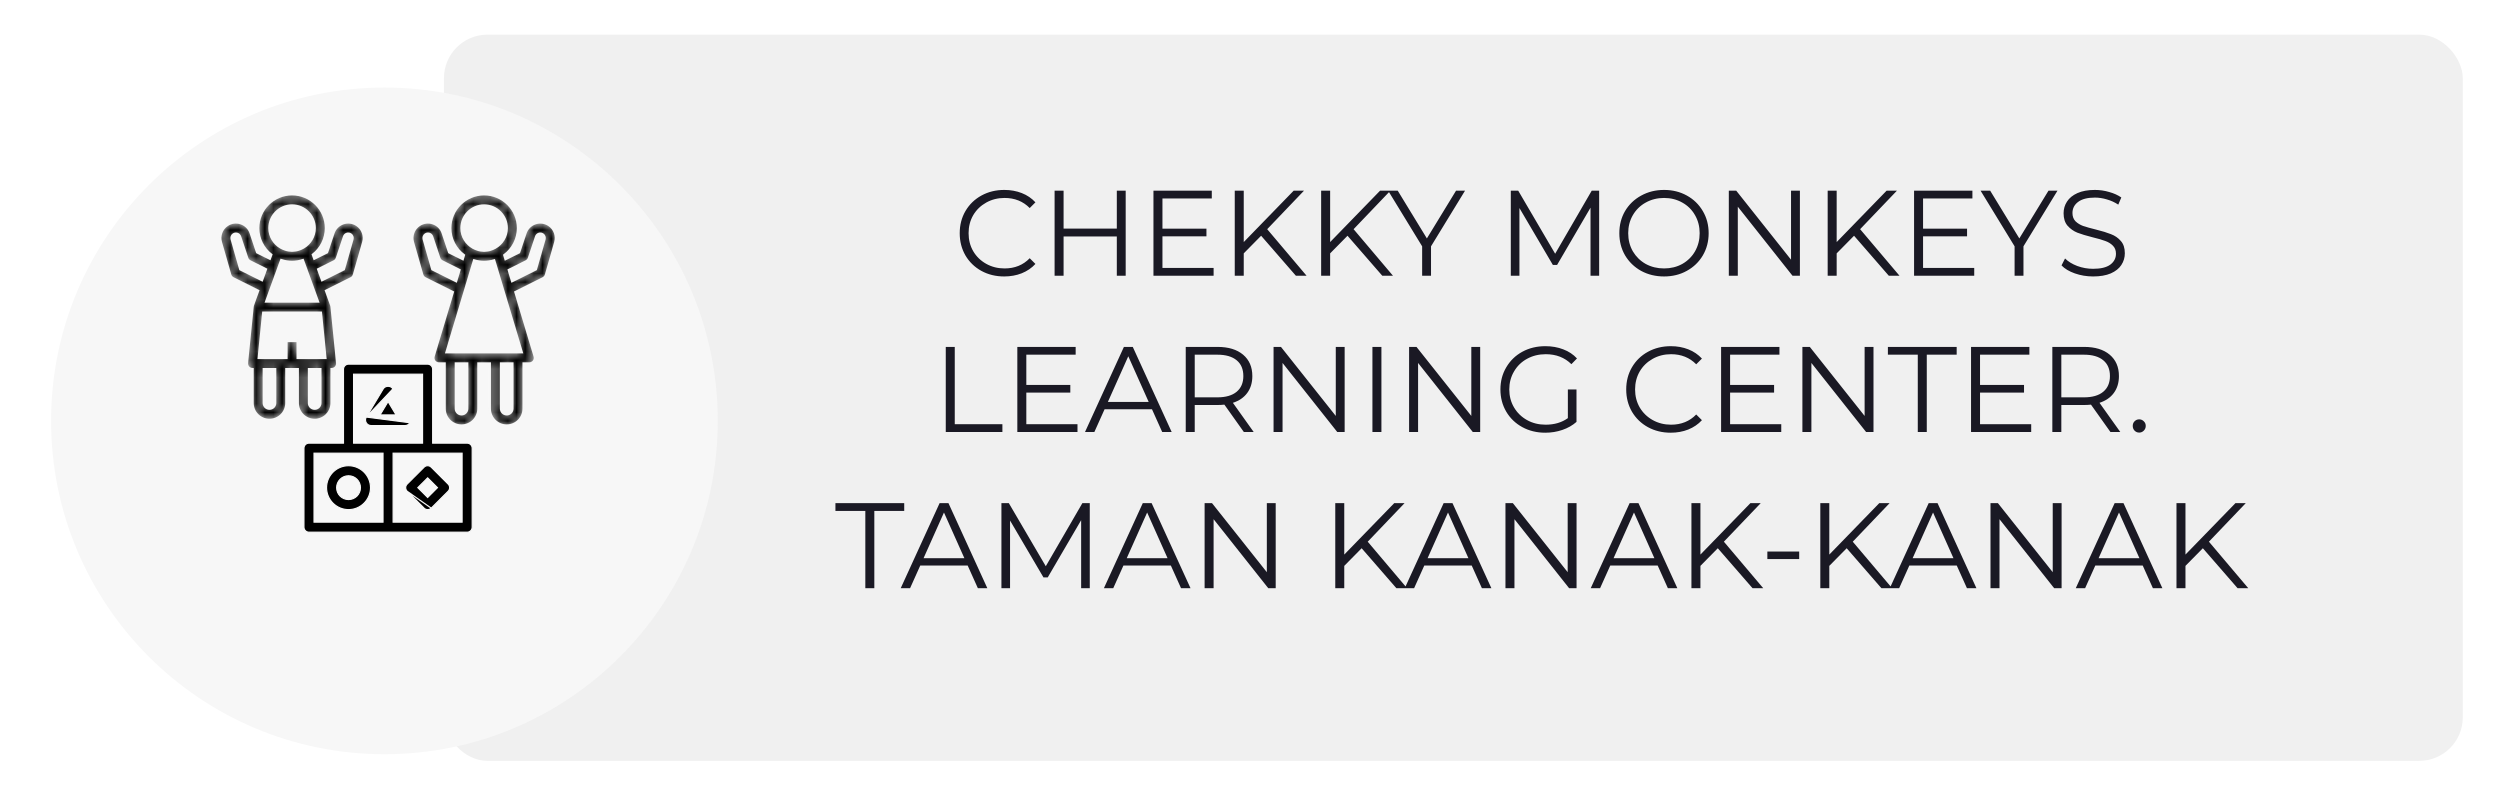
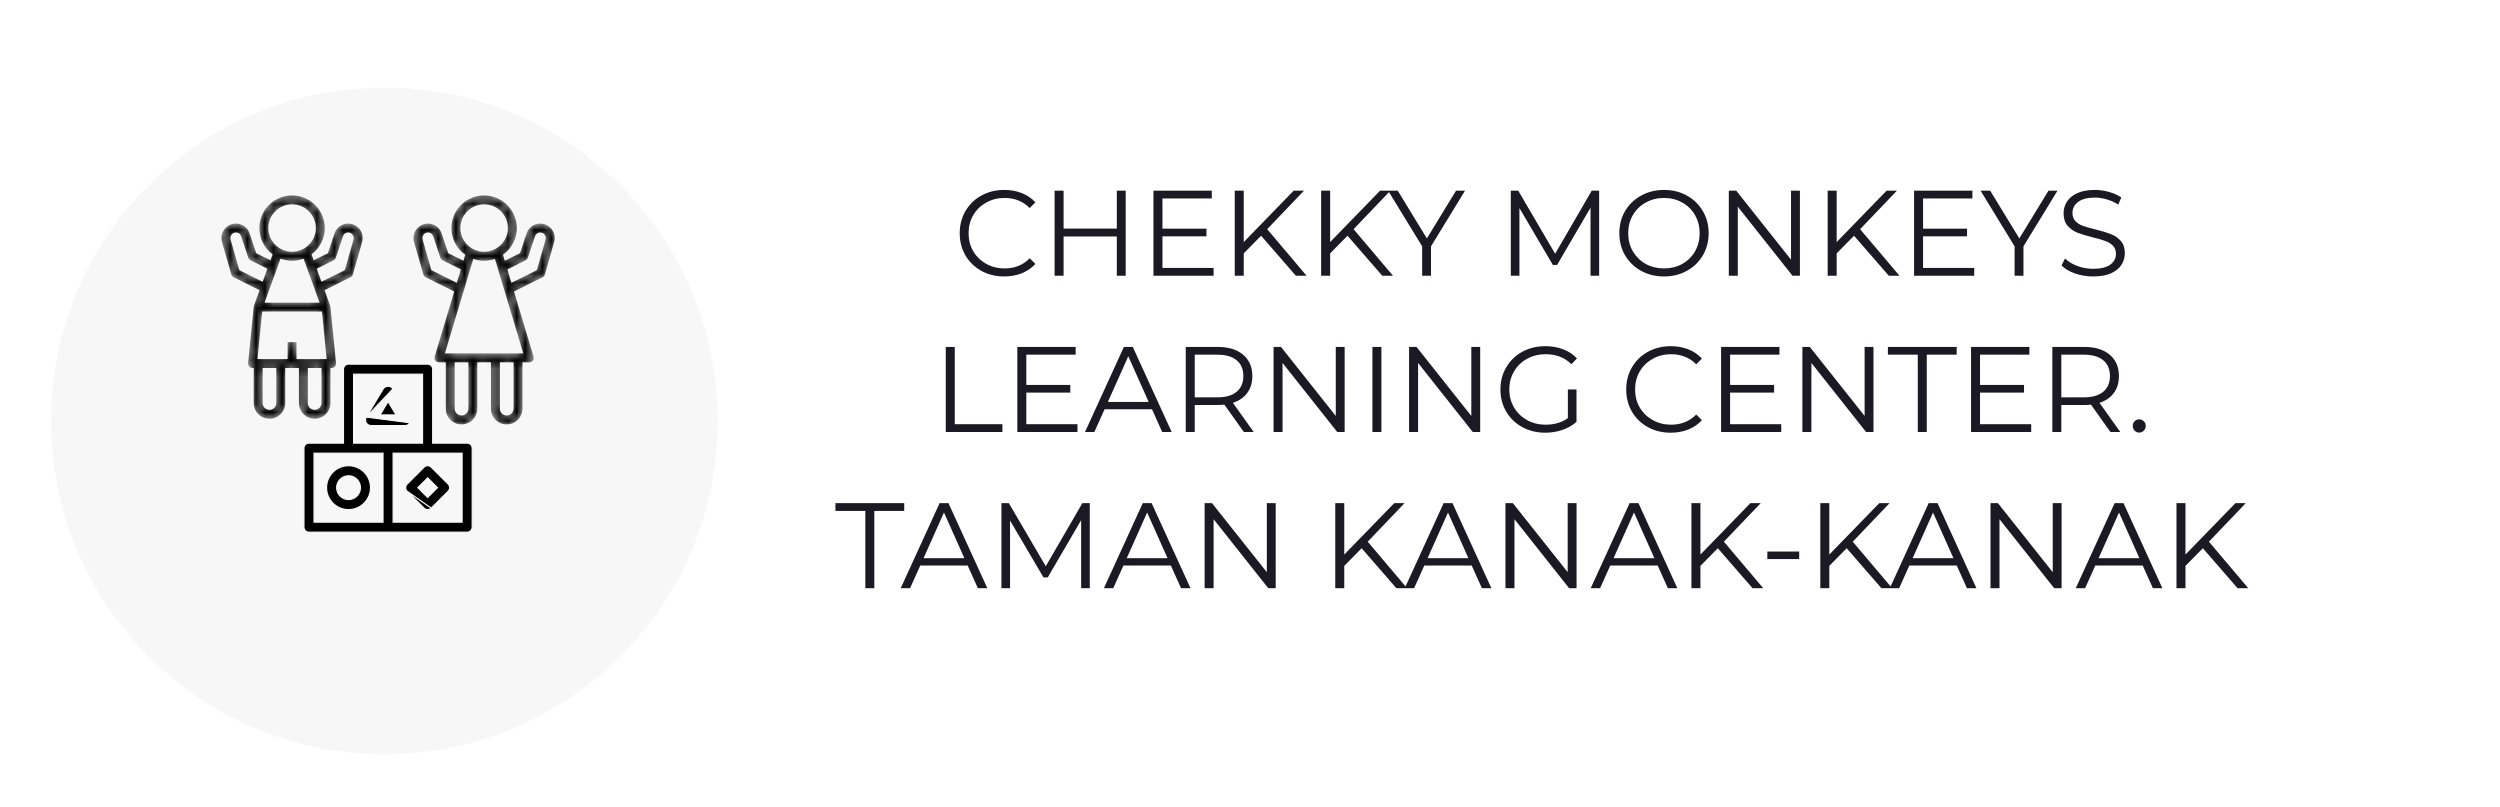
<svg xmlns="http://www.w3.org/2000/svg" width="288" height="93" viewBox="0 0 288 93" fill="none">
  <g filter="url(#filter0_d_246_1254)">
-     <rect x="51.144" y="2.229" width="232.568" height="83.657" rx="5.01" fill="#F0F0F0" />
-   </g>
+     </g>
  <g filter="url(#filter1_d_246_1254)">
    <circle cx="44.286" cy="43" r="38.4" fill="#F7F7F7" />
  </g>
  <path d="M39.499 51.048H39.568V50.98V42.529C39.568 42.208 39.829 41.948 40.15 41.948H49.26C49.581 41.948 49.842 42.208 49.842 42.529V50.98V51.048H49.91H53.814C54.136 51.048 54.397 51.309 54.397 51.63V60.73C54.397 61.051 54.136 61.312 53.814 61.312H35.595C35.274 61.312 35.013 61.051 35.013 60.73V51.63C35.013 51.309 35.274 51.048 35.595 51.048H39.499ZM40.8 43.111H40.732V43.179V50.98V51.048H40.8H48.609H48.677V50.98V43.179V43.111H48.609H40.8ZM36.246 52.211H36.177V52.28V60.08V60.149H36.246H44.054H44.123V60.08V52.28V52.211H44.054H36.246ZM53.164 60.149H53.232V60.08V52.28V52.211H53.164H45.355H45.287V52.28V60.08V60.149H45.355H53.164Z" fill="black" stroke="#F7F7F7" stroke-width="0.137" />
  <path d="M42.196 48.044L44.148 44.794C44.383 44.402 45.029 44.402 45.264 44.794L42.196 48.044ZM42.196 48.044C42.074 48.245 42.072 48.495 42.187 48.699C42.303 48.902 42.52 49.028 42.754 49.028H46.658C46.892 49.028 47.109 48.902 47.224 48.699L42.196 48.044ZM43.844 47.693L43.782 47.797H43.903H45.509H45.63L45.568 47.693L44.765 46.357L44.706 46.259L44.647 46.357L43.844 47.693Z" fill="black" stroke="#F7F7F7" stroke-width="0.137" />
  <path d="M37.617 56.179C37.617 54.783 38.754 53.647 40.152 53.647C41.549 53.647 42.686 54.783 42.686 56.179C42.686 57.575 41.549 58.71 40.152 58.71C38.754 58.71 37.617 57.575 37.617 56.179ZM38.782 56.179C38.782 56.934 39.396 57.547 40.152 57.547C40.907 57.547 41.522 56.934 41.522 56.179C41.522 55.424 40.907 54.81 40.152 54.81C39.396 54.81 38.782 55.424 38.782 56.179Z" fill="black" stroke="#F7F7F7" stroke-width="0.137" />
-   <path d="M46.901 56.59L46.901 56.59L48.853 58.54C48.967 58.653 49.116 58.71 49.265 58.71C49.414 58.71 49.563 58.653 49.677 58.54L46.901 56.59ZM46.901 56.59C46.674 56.363 46.674 55.995 46.901 55.768L48.853 53.818C49.081 53.59 49.449 53.59 49.677 53.818L49.677 53.818L51.629 55.768L51.629 55.768C51.856 55.995 51.857 56.363 51.629 56.59L49.677 58.54L46.901 56.59ZM50.346 56.227L50.394 56.179L50.346 56.13L49.314 55.099L49.265 55.051L49.217 55.099L48.185 56.13L48.136 56.179L48.185 56.227L49.217 57.258L49.265 57.307L49.314 57.258L50.346 56.227Z" fill="black" stroke="#F7F7F7" stroke-width="0.137" />
+   <path d="M46.901 56.59L46.901 56.59L48.853 58.54C48.967 58.653 49.116 58.71 49.265 58.71C49.414 58.71 49.563 58.653 49.677 58.54L46.901 56.59ZM46.901 56.59C46.674 56.363 46.674 55.995 46.901 55.768L48.853 53.818C49.081 53.59 49.449 53.59 49.677 53.818L49.677 53.818L51.629 55.768C51.856 55.995 51.857 56.363 51.629 56.59L49.677 58.54L46.901 56.59ZM50.346 56.227L50.394 56.179L50.346 56.13L49.314 55.099L49.265 55.051L49.217 55.099L48.185 56.13L48.136 56.179L48.185 56.227L49.217 57.258L49.265 57.307L49.314 57.258L50.346 56.227Z" fill="black" stroke="#F7F7F7" stroke-width="0.137" />
  <mask id="path-7-inside-1_246_1254" fill="white">
    <path d="M62.902 31.656L63.973 27.913C64.189 27.157 63.894 26.357 63.24 25.922C62.769 25.608 62.192 25.533 61.657 25.717C61.121 25.901 60.711 26.314 60.532 26.85L59.792 29.067L58.236 29.845L58.102 29.398C59.053 28.686 59.674 27.554 59.674 26.277C59.674 24.126 57.923 22.377 55.77 22.377C53.616 22.377 51.865 24.126 51.865 26.277C51.865 27.554 52.486 28.686 53.438 29.398L53.304 29.843L51.747 29.066L51.007 26.849C50.828 26.313 50.418 25.9 49.883 25.716C49.346 25.532 48.77 25.608 48.299 25.921C47.645 26.357 47.35 27.157 47.566 27.913L48.637 31.656C48.687 31.832 48.809 31.978 48.971 32.059L52.16 33.652L49.941 41.042C49.882 41.239 49.92 41.452 50.042 41.617C50.164 41.781 50.358 41.878 50.564 41.878H51.215V47.078C51.215 48.154 52.09 49.028 53.167 49.028C54.243 49.028 55.119 48.154 55.119 47.078V41.878H56.42V47.078C56.42 48.154 57.296 49.028 58.372 49.028C59.449 49.028 60.324 48.154 60.324 47.078V41.878H60.975C61.181 41.878 61.374 41.781 61.497 41.616C61.62 41.451 61.657 41.238 61.598 41.041L59.379 33.651L62.568 32.059C62.731 31.978 62.852 31.831 62.902 31.656ZM55.77 23.677C57.205 23.677 58.372 24.843 58.372 26.277C58.372 27.252 57.827 28.093 57.03 28.538C57.027 28.539 57.024 28.539 57.021 28.541C56.837 28.642 56.649 28.718 56.459 28.773C56.435 28.78 56.413 28.789 56.39 28.795C56.322 28.812 56.253 28.824 56.184 28.836C56.063 28.855 55.941 28.871 55.815 28.873C55.785 28.873 55.755 28.873 55.725 28.873C55.6 28.871 55.477 28.855 55.356 28.836C55.287 28.824 55.219 28.812 55.151 28.795C55.127 28.789 55.105 28.78 55.082 28.773C54.892 28.718 54.704 28.643 54.52 28.541C54.517 28.539 54.513 28.539 54.511 28.538C53.713 28.093 53.167 27.252 53.167 26.277C53.167 24.843 54.334 23.677 55.77 23.677ZM49.81 31.023L48.818 27.556C48.758 27.346 48.84 27.123 49.021 27.003C49.152 26.916 49.312 26.895 49.46 26.946C49.609 26.997 49.723 27.111 49.772 27.261L50.597 29.733C50.652 29.896 50.769 30.032 50.923 30.109L52.923 31.108L52.54 32.387L49.81 31.023ZM53.818 47.078C53.818 47.436 53.525 47.728 53.167 47.728C52.808 47.728 52.516 47.436 52.516 47.078V41.878H53.818V47.078ZM59.023 47.078C59.023 47.436 58.731 47.728 58.372 47.728C58.014 47.728 57.722 47.436 57.722 47.078V41.878H59.023V47.078ZM59.674 40.578H51.439L53.564 33.501C53.564 33.501 53.564 33.501 53.564 33.501L54.328 30.957V30.957L54.615 30.003C54.792 30.058 54.975 30.096 55.162 30.125C55.181 30.129 55.2 30.131 55.22 30.134C55.399 30.16 55.582 30.177 55.769 30.177C55.957 30.177 56.14 30.16 56.32 30.134C56.339 30.131 56.358 30.128 56.378 30.125C56.564 30.096 56.748 30.057 56.925 30.003L57.211 30.956V30.957L57.975 33.5C57.975 33.5 57.975 33.501 57.976 33.501L60.1 40.578L59.674 40.578ZM58.999 32.387L58.615 31.107L60.615 30.108C60.769 30.031 60.886 29.896 60.941 29.733L61.766 27.26C61.815 27.111 61.929 26.996 62.078 26.945C62.226 26.894 62.387 26.915 62.517 27.002C62.699 27.123 62.78 27.345 62.721 27.554L61.728 31.023L58.999 32.387Z" />
  </mask>
  <path d="M62.902 31.656L63.973 27.913C64.189 27.157 63.894 26.357 63.24 25.922C62.769 25.608 62.192 25.533 61.657 25.717C61.121 25.901 60.711 26.314 60.532 26.85L59.792 29.067L58.236 29.845L58.102 29.398C59.053 28.686 59.674 27.554 59.674 26.277C59.674 24.126 57.923 22.377 55.77 22.377C53.616 22.377 51.865 24.126 51.865 26.277C51.865 27.554 52.486 28.686 53.438 29.398L53.304 29.843L51.747 29.066L51.007 26.849C50.828 26.313 50.418 25.9 49.883 25.716C49.346 25.532 48.77 25.608 48.299 25.921C47.645 26.357 47.35 27.157 47.566 27.913L48.637 31.656C48.687 31.832 48.809 31.978 48.971 32.059L52.16 33.652L49.941 41.042C49.882 41.239 49.92 41.452 50.042 41.617C50.164 41.781 50.358 41.878 50.564 41.878H51.215V47.078C51.215 48.154 52.09 49.028 53.167 49.028C54.243 49.028 55.119 48.154 55.119 47.078V41.878H56.42V47.078C56.42 48.154 57.296 49.028 58.372 49.028C59.449 49.028 60.324 48.154 60.324 47.078V41.878H60.975C61.181 41.878 61.374 41.781 61.497 41.616C61.62 41.451 61.657 41.238 61.598 41.041L59.379 33.651L62.568 32.059C62.731 31.978 62.852 31.831 62.902 31.656ZM55.77 23.677C57.205 23.677 58.372 24.843 58.372 26.277C58.372 27.252 57.827 28.093 57.03 28.538C57.027 28.539 57.024 28.539 57.021 28.541C56.837 28.642 56.649 28.718 56.459 28.773C56.435 28.78 56.413 28.789 56.39 28.795C56.322 28.812 56.253 28.824 56.184 28.836C56.063 28.855 55.941 28.871 55.815 28.873C55.785 28.873 55.755 28.873 55.725 28.873C55.6 28.871 55.477 28.855 55.356 28.836C55.287 28.824 55.219 28.812 55.151 28.795C55.127 28.789 55.105 28.78 55.082 28.773C54.892 28.718 54.704 28.643 54.52 28.541C54.517 28.539 54.513 28.539 54.511 28.538C53.713 28.093 53.167 27.252 53.167 26.277C53.167 24.843 54.334 23.677 55.77 23.677ZM49.81 31.023L48.818 27.556C48.758 27.346 48.84 27.123 49.021 27.003C49.152 26.916 49.312 26.895 49.46 26.946C49.609 26.997 49.723 27.111 49.772 27.261L50.597 29.733C50.652 29.896 50.769 30.032 50.923 30.109L52.923 31.108L52.54 32.387L49.81 31.023ZM53.818 47.078C53.818 47.436 53.525 47.728 53.167 47.728C52.808 47.728 52.516 47.436 52.516 47.078V41.878H53.818V47.078ZM59.023 47.078C59.023 47.436 58.731 47.728 58.372 47.728C58.014 47.728 57.722 47.436 57.722 47.078V41.878H59.023V47.078ZM59.674 40.578H51.439L53.564 33.501C53.564 33.501 53.564 33.501 53.564 33.501L54.328 30.957V30.957L54.615 30.003C54.792 30.058 54.975 30.096 55.162 30.125C55.181 30.129 55.2 30.131 55.22 30.134C55.399 30.16 55.582 30.177 55.769 30.177C55.957 30.177 56.14 30.16 56.32 30.134C56.339 30.131 56.358 30.128 56.378 30.125C56.564 30.096 56.748 30.057 56.925 30.003L57.211 30.956V30.957L57.975 33.5C57.975 33.5 57.975 33.501 57.976 33.501L60.1 40.578L59.674 40.578ZM58.999 32.387L58.615 31.107L60.615 30.108C60.769 30.031 60.886 29.896 60.941 29.733L61.766 27.26C61.815 27.111 61.929 26.996 62.078 26.945C62.226 26.894 62.387 26.915 62.517 27.002C62.699 27.123 62.78 27.345 62.721 27.554L61.728 31.023L58.999 32.387Z" fill="black" stroke="#F7F7F7" stroke-width="0.274" mask="url(#path-7-inside-1_246_1254)" />
  <mask id="path-8-inside-2_246_1254" fill="white">
    <path d="M25.443 27.912L26.514 31.656C26.564 31.831 26.685 31.977 26.848 32.059L29.733 33.5L29.13 35.155C29.112 35.206 29.1 35.258 29.095 35.31C29.095 35.311 29.094 35.311 29.094 35.312L28.444 41.813C28.425 41.995 28.485 42.177 28.609 42.314C28.732 42.45 28.907 42.528 29.091 42.528V46.428C29.091 47.503 29.967 48.378 31.043 48.378C32.12 48.378 32.995 47.503 32.995 46.428V42.528H34.297V46.428C34.297 47.503 35.172 48.378 36.249 48.378C37.325 48.378 38.201 47.503 38.201 46.428V42.528C38.385 42.528 38.56 42.45 38.683 42.314C38.807 42.178 38.867 41.996 38.848 41.813L38.198 35.312C38.198 35.312 38.197 35.311 38.197 35.31C38.192 35.258 38.18 35.206 38.162 35.154L37.559 33.499L40.445 32.057C40.607 31.976 40.729 31.83 40.779 31.654L41.85 27.911C42.066 27.155 41.771 26.355 41.117 25.92C40.646 25.607 40.069 25.531 39.534 25.715C38.998 25.899 38.588 26.312 38.409 26.848L37.669 29.065L36.211 29.793L36.048 29.345C36.96 28.631 37.55 27.523 37.55 26.277C37.55 24.126 35.799 22.377 33.646 22.377C31.493 22.377 29.742 24.126 29.742 26.277C29.742 27.523 30.332 28.631 31.245 29.346L31.082 29.794L29.623 29.066L28.884 26.849C28.705 26.313 28.295 25.9 27.759 25.716C27.223 25.532 26.646 25.607 26.176 25.921C25.521 26.356 25.227 27.157 25.443 27.912ZM37.482 41.227H34.296V39.277H32.995V41.227H29.81L30.33 36.027H36.961L37.482 41.227ZM31.694 46.428C31.694 46.786 31.401 47.078 31.043 47.078C30.684 47.078 30.392 46.786 30.392 46.428V42.527H31.694V46.428ZM36.899 46.428C36.899 46.786 36.607 47.078 36.248 47.078C35.89 47.078 35.598 46.786 35.598 46.428V42.527H36.899V46.428ZM38.491 30.108C38.646 30.031 38.763 29.896 38.817 29.733L39.642 27.26C39.692 27.111 39.806 26.996 39.954 26.945C40.102 26.895 40.262 26.915 40.393 27.002C40.575 27.123 40.656 27.345 40.597 27.554L39.605 31.023L37.11 32.269L37.077 32.178L36.657 31.024L38.491 30.108ZM33.646 23.676C35.081 23.676 36.248 24.843 36.248 26.276C36.248 27.236 35.719 28.067 34.943 28.517C34.941 28.518 34.938 28.518 34.935 28.52C34.757 28.622 34.573 28.698 34.387 28.756C34.349 28.768 34.312 28.782 34.272 28.792C34.204 28.81 34.135 28.822 34.065 28.834C33.944 28.854 33.821 28.869 33.694 28.872C33.662 28.872 33.631 28.872 33.599 28.872C33.472 28.869 33.349 28.855 33.227 28.834C33.158 28.823 33.089 28.81 33.02 28.792C32.981 28.782 32.944 28.768 32.906 28.756C32.72 28.698 32.535 28.622 32.357 28.52C32.355 28.518 32.352 28.518 32.349 28.517C31.572 28.067 31.043 27.236 31.043 26.276C31.043 24.843 32.21 23.676 33.646 23.676ZM33 30.119C33.015 30.122 33.03 30.123 33.045 30.126C33.242 30.156 33.441 30.177 33.646 30.177C33.85 30.177 34.05 30.156 34.246 30.126C34.261 30.123 34.276 30.121 34.291 30.119C34.496 30.084 34.696 30.035 34.888 29.97L35.704 32.212L36.136 33.399V33.4L36.621 34.727H30.671L31.154 33.4V33.399L31.586 32.212L32.402 29.97C32.595 30.036 32.795 30.084 33 30.119ZM26.897 27.002C27.028 26.916 27.188 26.895 27.336 26.945C27.485 26.996 27.598 27.11 27.648 27.26L28.473 29.733C28.527 29.896 28.645 30.031 28.799 30.108L30.632 31.024L30.213 32.179L30.18 32.27L27.686 31.024L26.694 27.555C26.634 27.345 26.716 27.123 26.897 27.002Z" />
  </mask>
  <path d="M25.443 27.912L26.514 31.656C26.564 31.831 26.685 31.977 26.848 32.059L29.733 33.5L29.13 35.155C29.112 35.206 29.1 35.258 29.095 35.31C29.095 35.311 29.094 35.311 29.094 35.312L28.444 41.813C28.425 41.995 28.485 42.177 28.609 42.314C28.732 42.45 28.907 42.528 29.091 42.528V46.428C29.091 47.503 29.967 48.378 31.043 48.378C32.12 48.378 32.995 47.503 32.995 46.428V42.528H34.297V46.428C34.297 47.503 35.172 48.378 36.249 48.378C37.325 48.378 38.201 47.503 38.201 46.428V42.528C38.385 42.528 38.56 42.45 38.683 42.314C38.807 42.178 38.867 41.996 38.848 41.813L38.198 35.312C38.198 35.312 38.197 35.311 38.197 35.31C38.192 35.258 38.18 35.206 38.162 35.154L37.559 33.499L40.445 32.057C40.607 31.976 40.729 31.83 40.779 31.654L41.85 27.911C42.066 27.155 41.771 26.355 41.117 25.92C40.646 25.607 40.069 25.531 39.534 25.715C38.998 25.899 38.588 26.312 38.409 26.848L37.669 29.065L36.211 29.793L36.048 29.345C36.96 28.631 37.55 27.523 37.55 26.277C37.55 24.126 35.799 22.377 33.646 22.377C31.493 22.377 29.742 24.126 29.742 26.277C29.742 27.523 30.332 28.631 31.245 29.346L31.082 29.794L29.623 29.066L28.884 26.849C28.705 26.313 28.295 25.9 27.759 25.716C27.223 25.532 26.646 25.607 26.176 25.921C25.521 26.356 25.227 27.157 25.443 27.912ZM37.482 41.227H34.296V39.277H32.995V41.227H29.81L30.33 36.027H36.961L37.482 41.227ZM31.694 46.428C31.694 46.786 31.401 47.078 31.043 47.078C30.684 47.078 30.392 46.786 30.392 46.428V42.527H31.694V46.428ZM36.899 46.428C36.899 46.786 36.607 47.078 36.248 47.078C35.89 47.078 35.598 46.786 35.598 46.428V42.527H36.899V46.428ZM38.491 30.108C38.646 30.031 38.763 29.896 38.817 29.733L39.642 27.26C39.692 27.111 39.806 26.996 39.954 26.945C40.102 26.895 40.262 26.915 40.393 27.002C40.575 27.123 40.656 27.345 40.597 27.554L39.605 31.023L37.11 32.269L37.077 32.178L36.657 31.024L38.491 30.108ZM33.646 23.676C35.081 23.676 36.248 24.843 36.248 26.276C36.248 27.236 35.719 28.067 34.943 28.517C34.941 28.518 34.938 28.518 34.935 28.52C34.757 28.622 34.573 28.698 34.387 28.756C34.349 28.768 34.312 28.782 34.272 28.792C34.204 28.81 34.135 28.822 34.065 28.834C33.944 28.854 33.821 28.869 33.694 28.872C33.662 28.872 33.631 28.872 33.599 28.872C33.472 28.869 33.349 28.855 33.227 28.834C33.158 28.823 33.089 28.81 33.02 28.792C32.981 28.782 32.944 28.768 32.906 28.756C32.72 28.698 32.535 28.622 32.357 28.52C32.355 28.518 32.352 28.518 32.349 28.517C31.572 28.067 31.043 27.236 31.043 26.276C31.043 24.843 32.21 23.676 33.646 23.676ZM33 30.119C33.015 30.122 33.03 30.123 33.045 30.126C33.242 30.156 33.441 30.177 33.646 30.177C33.85 30.177 34.05 30.156 34.246 30.126C34.261 30.123 34.276 30.121 34.291 30.119C34.496 30.084 34.696 30.035 34.888 29.97L35.704 32.212L36.136 33.399V33.4L36.621 34.727H30.671L31.154 33.4V33.399L31.586 32.212L32.402 29.97C32.595 30.036 32.795 30.084 33 30.119ZM26.897 27.002C27.028 26.916 27.188 26.895 27.336 26.945C27.485 26.996 27.598 27.11 27.648 27.26L28.473 29.733C28.527 29.896 28.645 30.031 28.799 30.108L30.632 31.024L30.213 32.179L30.18 32.27L27.686 31.024L26.694 27.555C26.634 27.345 26.716 27.123 26.897 27.002Z" fill="black" stroke="#F7F7F7" stroke-width="0.274" mask="url(#path-8-inside-2_246_1254)" />
  <path d="M115.683 31.848C114.712 31.848 113.835 31.634 113.051 31.204C112.276 30.775 111.665 30.182 111.217 29.426C110.778 28.661 110.559 27.807 110.559 26.864C110.559 25.922 110.778 25.072 111.217 24.316C111.665 23.551 112.281 22.953 113.065 22.524C113.849 22.095 114.726 21.88 115.697 21.88C116.425 21.88 117.097 22.002 117.713 22.244C118.329 22.487 118.852 22.841 119.281 23.308L118.623 23.966C117.858 23.192 116.892 22.804 115.725 22.804C114.95 22.804 114.246 22.982 113.611 23.336C112.976 23.691 112.477 24.176 112.113 24.792C111.758 25.408 111.581 26.099 111.581 26.864C111.581 27.63 111.758 28.32 112.113 28.936C112.477 29.552 112.976 30.038 113.611 30.392C114.246 30.747 114.95 30.924 115.725 30.924C116.901 30.924 117.867 30.532 118.623 29.748L119.281 30.406C118.852 30.873 118.324 31.232 117.699 31.484C117.083 31.727 116.411 31.848 115.683 31.848ZM129.679 21.964V31.764H128.657V27.242H122.525V31.764H121.489V21.964H122.525V26.332H128.657V21.964H129.679ZM139.808 30.868V31.764H132.878V21.964H139.598V22.86H133.914V26.346H138.982V27.228H133.914V30.868H139.808ZM145.281 27.158L143.279 29.188V31.764H142.243V21.964H143.279V27.886L149.033 21.964H150.223L145.981 26.402L150.517 31.764H149.285L145.281 27.158ZM155.234 27.158L153.232 29.188V31.764H152.196V21.964H153.232V27.886L158.986 21.964H160.176L155.934 26.402L160.47 31.764H159.238L155.234 27.158ZM164.853 28.376V31.764H163.831V28.376L159.911 21.964H161.017L164.377 27.466L167.737 21.964H168.773L164.853 28.376ZM184.222 21.964V31.764H183.228V23.924L179.378 30.518H178.888L175.038 23.966V31.764H174.044V21.964H174.898L179.154 29.23L183.368 21.964H184.222ZM191.699 31.848C190.728 31.848 189.846 31.634 189.053 31.204C188.269 30.765 187.653 30.168 187.205 29.412C186.766 28.656 186.547 27.807 186.547 26.864C186.547 25.922 186.766 25.072 187.205 24.316C187.653 23.56 188.269 22.968 189.053 22.538C189.846 22.099 190.728 21.88 191.699 21.88C192.67 21.88 193.542 22.095 194.317 22.524C195.101 22.953 195.717 23.551 196.165 24.316C196.613 25.072 196.837 25.922 196.837 26.864C196.837 27.807 196.613 28.661 196.165 29.426C195.717 30.182 195.101 30.775 194.317 31.204C193.542 31.634 192.67 31.848 191.699 31.848ZM191.699 30.924C192.474 30.924 193.174 30.752 193.799 30.406C194.424 30.052 194.914 29.566 195.269 28.95C195.624 28.325 195.801 27.63 195.801 26.864C195.801 26.099 195.624 25.408 195.269 24.792C194.914 24.167 194.424 23.681 193.799 23.336C193.174 22.982 192.474 22.804 191.699 22.804C190.924 22.804 190.22 22.982 189.585 23.336C188.96 23.681 188.465 24.167 188.101 24.792C187.746 25.408 187.569 26.099 187.569 26.864C187.569 27.63 187.746 28.325 188.101 28.95C188.465 29.566 188.96 30.052 189.585 30.406C190.22 30.752 190.924 30.924 191.699 30.924ZM207.349 21.964V31.764H206.495L200.195 23.812V31.764H199.159V21.964H200.013L206.327 29.916V21.964H207.349ZM213.586 27.158L211.584 29.188V31.764H210.548V21.964H211.584V27.886L217.338 21.964H218.528L214.286 26.402L218.822 31.764H217.59L213.586 27.158ZM227.431 30.868V31.764H220.501V21.964H227.221V22.86H221.537V26.346H226.605V27.228H221.537V30.868H227.431ZM233.103 28.376V31.764H232.081V28.376L228.161 21.964H229.267L232.627 27.466L235.987 21.964H237.023L233.103 28.376ZM241.127 31.848C240.399 31.848 239.699 31.732 239.027 31.498C238.364 31.265 237.851 30.957 237.487 30.574L237.893 29.776C238.248 30.131 238.719 30.42 239.307 30.644C239.895 30.859 240.502 30.966 241.127 30.966C242.004 30.966 242.662 30.808 243.101 30.49C243.54 30.163 243.759 29.744 243.759 29.23C243.759 28.838 243.638 28.526 243.395 28.292C243.162 28.059 242.872 27.881 242.527 27.76C242.182 27.63 241.701 27.489 241.085 27.34C240.348 27.154 239.76 26.976 239.321 26.808C238.882 26.631 238.504 26.365 238.187 26.01C237.879 25.655 237.725 25.175 237.725 24.568C237.725 24.073 237.856 23.625 238.117 23.224C238.378 22.814 238.78 22.487 239.321 22.244C239.862 22.002 240.534 21.88 241.337 21.88C241.897 21.88 242.443 21.959 242.975 22.118C243.516 22.267 243.983 22.477 244.375 22.748L244.025 23.574C243.614 23.303 243.176 23.103 242.709 22.972C242.242 22.832 241.785 22.762 241.337 22.762C240.478 22.762 239.83 22.93 239.391 23.266C238.962 23.593 238.747 24.017 238.747 24.54C238.747 24.932 238.864 25.25 239.097 25.492C239.34 25.726 239.638 25.907 239.993 26.038C240.357 26.16 240.842 26.295 241.449 26.444C242.168 26.622 242.746 26.799 243.185 26.976C243.633 27.144 244.011 27.405 244.319 27.76C244.627 28.105 244.781 28.577 244.781 29.174C244.781 29.669 244.646 30.122 244.375 30.532C244.114 30.933 243.708 31.256 243.157 31.498C242.606 31.732 241.93 31.848 241.127 31.848ZM108.952 39.964H109.988V48.868H115.476V49.764H108.952V39.964ZM124.126 48.868V49.764H117.196V39.964H123.916V40.86H118.232V44.346H123.3V45.228H118.232V48.868H124.126ZM132.708 47.146H127.248L126.072 49.764H124.994L129.474 39.964H130.496L134.976 49.764H133.884L132.708 47.146ZM132.33 46.306L129.978 41.042L127.626 46.306H132.33ZM143.289 49.764L141.049 46.614C140.797 46.642 140.535 46.656 140.265 46.656H137.633V49.764H136.597V39.964H140.265C141.515 39.964 142.495 40.263 143.205 40.86C143.914 41.458 144.269 42.279 144.269 43.324C144.269 44.09 144.073 44.738 143.681 45.27C143.298 45.793 142.747 46.171 142.029 46.404L144.423 49.764H143.289ZM140.237 45.774C141.207 45.774 141.949 45.559 142.463 45.13C142.976 44.701 143.233 44.099 143.233 43.324C143.233 42.531 142.976 41.924 142.463 41.504C141.949 41.075 141.207 40.86 140.237 40.86H137.633V45.774H140.237ZM154.904 39.964V49.764H154.05L147.75 41.812V49.764H146.714V39.964H147.568L153.882 47.916V39.964H154.904ZM158.103 39.964H159.139V49.764H158.103V39.964ZM170.517 39.964V49.764H169.663L163.363 41.812V49.764H162.327V39.964H163.181L169.495 47.916V39.964H170.517ZM180.618 44.864H181.612V48.602C181.155 49.004 180.613 49.312 179.988 49.526C179.363 49.741 178.705 49.848 178.014 49.848C177.034 49.848 176.152 49.633 175.368 49.204C174.584 48.775 173.968 48.182 173.52 47.426C173.072 46.661 172.848 45.807 172.848 44.864C172.848 43.922 173.072 43.072 173.52 42.316C173.968 41.551 174.584 40.953 175.368 40.524C176.152 40.095 177.039 39.88 178.028 39.88C178.775 39.88 179.461 40.002 180.086 40.244C180.711 40.477 181.239 40.828 181.668 41.294L181.024 41.952C180.249 41.187 179.265 40.804 178.07 40.804C177.277 40.804 176.558 40.981 175.914 41.336C175.279 41.681 174.78 42.167 174.416 42.792C174.052 43.408 173.87 44.099 173.87 44.864C173.87 45.63 174.052 46.32 174.416 46.936C174.78 47.552 175.279 48.038 175.914 48.392C176.549 48.747 177.263 48.924 178.056 48.924C179.064 48.924 179.918 48.672 180.618 48.168V44.864ZM192.464 49.848C191.493 49.848 190.616 49.633 189.832 49.204C189.057 48.775 188.446 48.182 187.998 47.426C187.559 46.661 187.34 45.807 187.34 44.864C187.34 43.922 187.559 43.072 187.998 42.316C188.446 41.551 189.062 40.953 189.846 40.524C190.63 40.095 191.507 39.88 192.478 39.88C193.206 39.88 193.878 40.002 194.494 40.244C195.11 40.487 195.633 40.842 196.062 41.308L195.404 41.966C194.639 41.191 193.673 40.804 192.506 40.804C191.731 40.804 191.027 40.981 190.392 41.336C189.757 41.691 189.258 42.176 188.894 42.792C188.539 43.408 188.362 44.099 188.362 44.864C188.362 45.63 188.539 46.32 188.894 46.936C189.258 47.552 189.757 48.038 190.392 48.392C191.027 48.747 191.731 48.924 192.506 48.924C193.682 48.924 194.648 48.532 195.404 47.748L196.062 48.406C195.633 48.873 195.105 49.232 194.48 49.484C193.864 49.727 193.192 49.848 192.464 49.848ZM205.201 48.868V49.764H198.271V39.964H204.991V40.86H199.307V44.346H204.375V45.228H199.307V48.868H205.201ZM215.826 39.964V49.764H214.972L208.672 41.812V49.764H207.636V39.964H208.49L214.804 47.916V39.964H215.826ZM220.929 40.86H217.485V39.964H225.409V40.86H221.965V49.764H220.929V40.86ZM233.994 48.868V49.764H227.064V39.964H233.784V40.86H228.1V44.346H233.168V45.228H228.1V48.868H233.994ZM243.121 49.764L240.881 46.614C240.629 46.642 240.367 46.656 240.097 46.656H237.465V49.764H236.429V39.964H240.097C241.347 39.964 242.327 40.263 243.037 40.86C243.746 41.458 244.101 42.279 244.101 43.324C244.101 44.09 243.905 44.738 243.513 45.27C243.13 45.793 242.579 46.171 241.861 46.404L244.255 49.764H243.121ZM240.069 45.774C241.039 45.774 241.781 45.559 242.295 45.13C242.808 44.701 243.065 44.099 243.065 43.324C243.065 42.531 242.808 41.924 242.295 41.504C241.781 41.075 241.039 40.86 240.069 40.86H237.465V45.774H240.069ZM246.434 49.834C246.229 49.834 246.051 49.76 245.902 49.61C245.762 49.461 245.692 49.279 245.692 49.064C245.692 48.849 245.762 48.672 245.902 48.532C246.051 48.383 246.229 48.308 246.434 48.308C246.639 48.308 246.817 48.383 246.966 48.532C247.115 48.672 247.19 48.849 247.19 49.064C247.19 49.279 247.115 49.461 246.966 49.61C246.817 49.76 246.639 49.834 246.434 49.834ZM99.686 58.86H96.242V57.964H104.166V58.86H100.722V67.764H99.686V58.86ZM111.475 65.146H106.015L104.839 67.764H103.761L108.241 57.964H109.263L113.743 67.764H112.651L111.475 65.146ZM111.097 64.306L108.745 59.042L106.393 64.306H111.097ZM125.542 57.964V67.764H124.548V59.924L120.698 66.518H120.208L116.358 59.966V67.764H115.364V57.964H116.218L120.474 65.23L124.688 57.964H125.542ZM134.881 65.146H129.421L128.245 67.764H127.167L131.647 57.964H132.669L137.149 67.764H136.057L134.881 65.146ZM134.503 64.306L132.151 59.042L129.799 64.306H134.503ZM146.961 57.964V67.764H146.107L139.807 59.812V67.764H138.771V57.964H139.625L145.939 65.916V57.964H146.961ZM156.861 63.158L154.859 65.188V67.764H153.823V57.964H154.859V63.886L160.613 57.964H161.803L157.561 62.402L162.097 67.764H160.865L156.861 63.158ZM169.54 65.146H164.08L162.904 67.764H161.826L166.306 57.964H167.328L171.808 67.764H170.716L169.54 65.146ZM169.162 64.306L166.81 59.042L164.458 64.306H169.162ZM181.619 57.964V67.764H180.765L174.465 59.812V67.764H173.429V57.964H174.283L180.597 65.916V57.964H181.619ZM190.964 65.146H185.504L184.328 67.764H183.25L187.73 57.964H188.752L193.232 67.764H192.14L190.964 65.146ZM190.586 64.306L188.234 59.042L185.882 64.306H190.586ZM197.891 63.158L195.889 65.188V67.764H194.853V57.964H195.889V63.886L201.643 57.964H202.833L198.591 62.402L203.127 67.764H201.895L197.891 63.158ZM203.599 63.536H207.267V64.404H203.599V63.536ZM212.738 63.158L210.736 65.188V67.764H209.7V57.964H210.736V63.886L216.49 57.964H217.68L213.438 62.402L217.974 67.764H216.742L212.738 63.158ZM225.417 65.146H219.957L218.781 67.764H217.703L222.183 57.964H223.205L227.685 67.764H226.593L225.417 65.146ZM225.039 64.306L222.687 59.042L220.335 64.306H225.039ZM237.496 57.964V67.764H236.642L230.342 59.812V67.764H229.306V57.964H230.16L236.474 65.916V57.964H237.496ZM246.84 65.146H241.38L240.204 67.764H239.126L243.606 57.964H244.628L249.108 67.764H248.016L246.84 65.146ZM246.462 64.306L244.11 59.042L241.758 64.306H246.462ZM253.768 63.158L251.766 65.188V67.764H250.73V57.964H251.766V63.886L257.52 57.964H258.71L254.468 62.402L259.004 67.764H257.772L253.768 63.158Z" fill="#1A1924" />
  <defs>
    <filter id="filter0_d_246_1254" x="47.617" y="0.465" width="239.622" height="90.711" filterUnits="userSpaceOnUse" color-interpolation-filters="sRGB">
      <feFlood flood-opacity="0" result="BackgroundImageFix" />
      <feColorMatrix in="SourceAlpha" type="matrix" values="0 0 0 0 0 0 0 0 0 0 0 0 0 0 0 0 0 0 127 0" result="hardAlpha" />
      <feOffset dy="1.763" />
      <feGaussianBlur stdDeviation="1.763" />
      <feComposite in2="hardAlpha" operator="out" />
      <feColorMatrix type="matrix" values="0 0 0 0 0 0 0 0 0 0 0 0 0 0 0 0 0 0 0.25 0" />
      <feBlend mode="normal" in2="BackgroundImageFix" result="effect1_dropShadow_246_1254" />
      <feBlend mode="normal" in="SourceGraphic" in2="effect1_dropShadow_246_1254" result="shape" />
    </filter>
    <filter id="filter1_d_246_1254" x="0.4" y="4.6" width="87.771" height="87.771" filterUnits="userSpaceOnUse" color-interpolation-filters="sRGB">
      <feFlood flood-opacity="0" result="BackgroundImageFix" />
      <feColorMatrix in="SourceAlpha" type="matrix" values="0 0 0 0 0 0 0 0 0 0 0 0 0 0 0 0 0 0 127 0" result="hardAlpha" />
      <feOffset dy="5.486" />
      <feGaussianBlur stdDeviation="2.743" />
      <feComposite in2="hardAlpha" operator="out" />
      <feColorMatrix type="matrix" values="0 0 0 0 0 0 0 0 0 0 0 0 0 0 0 0 0 0 0.25 0" />
      <feBlend mode="normal" in2="BackgroundImageFix" result="effect1_dropShadow_246_1254" />
      <feBlend mode="normal" in="SourceGraphic" in2="effect1_dropShadow_246_1254" result="shape" />
    </filter>
  </defs>
</svg>